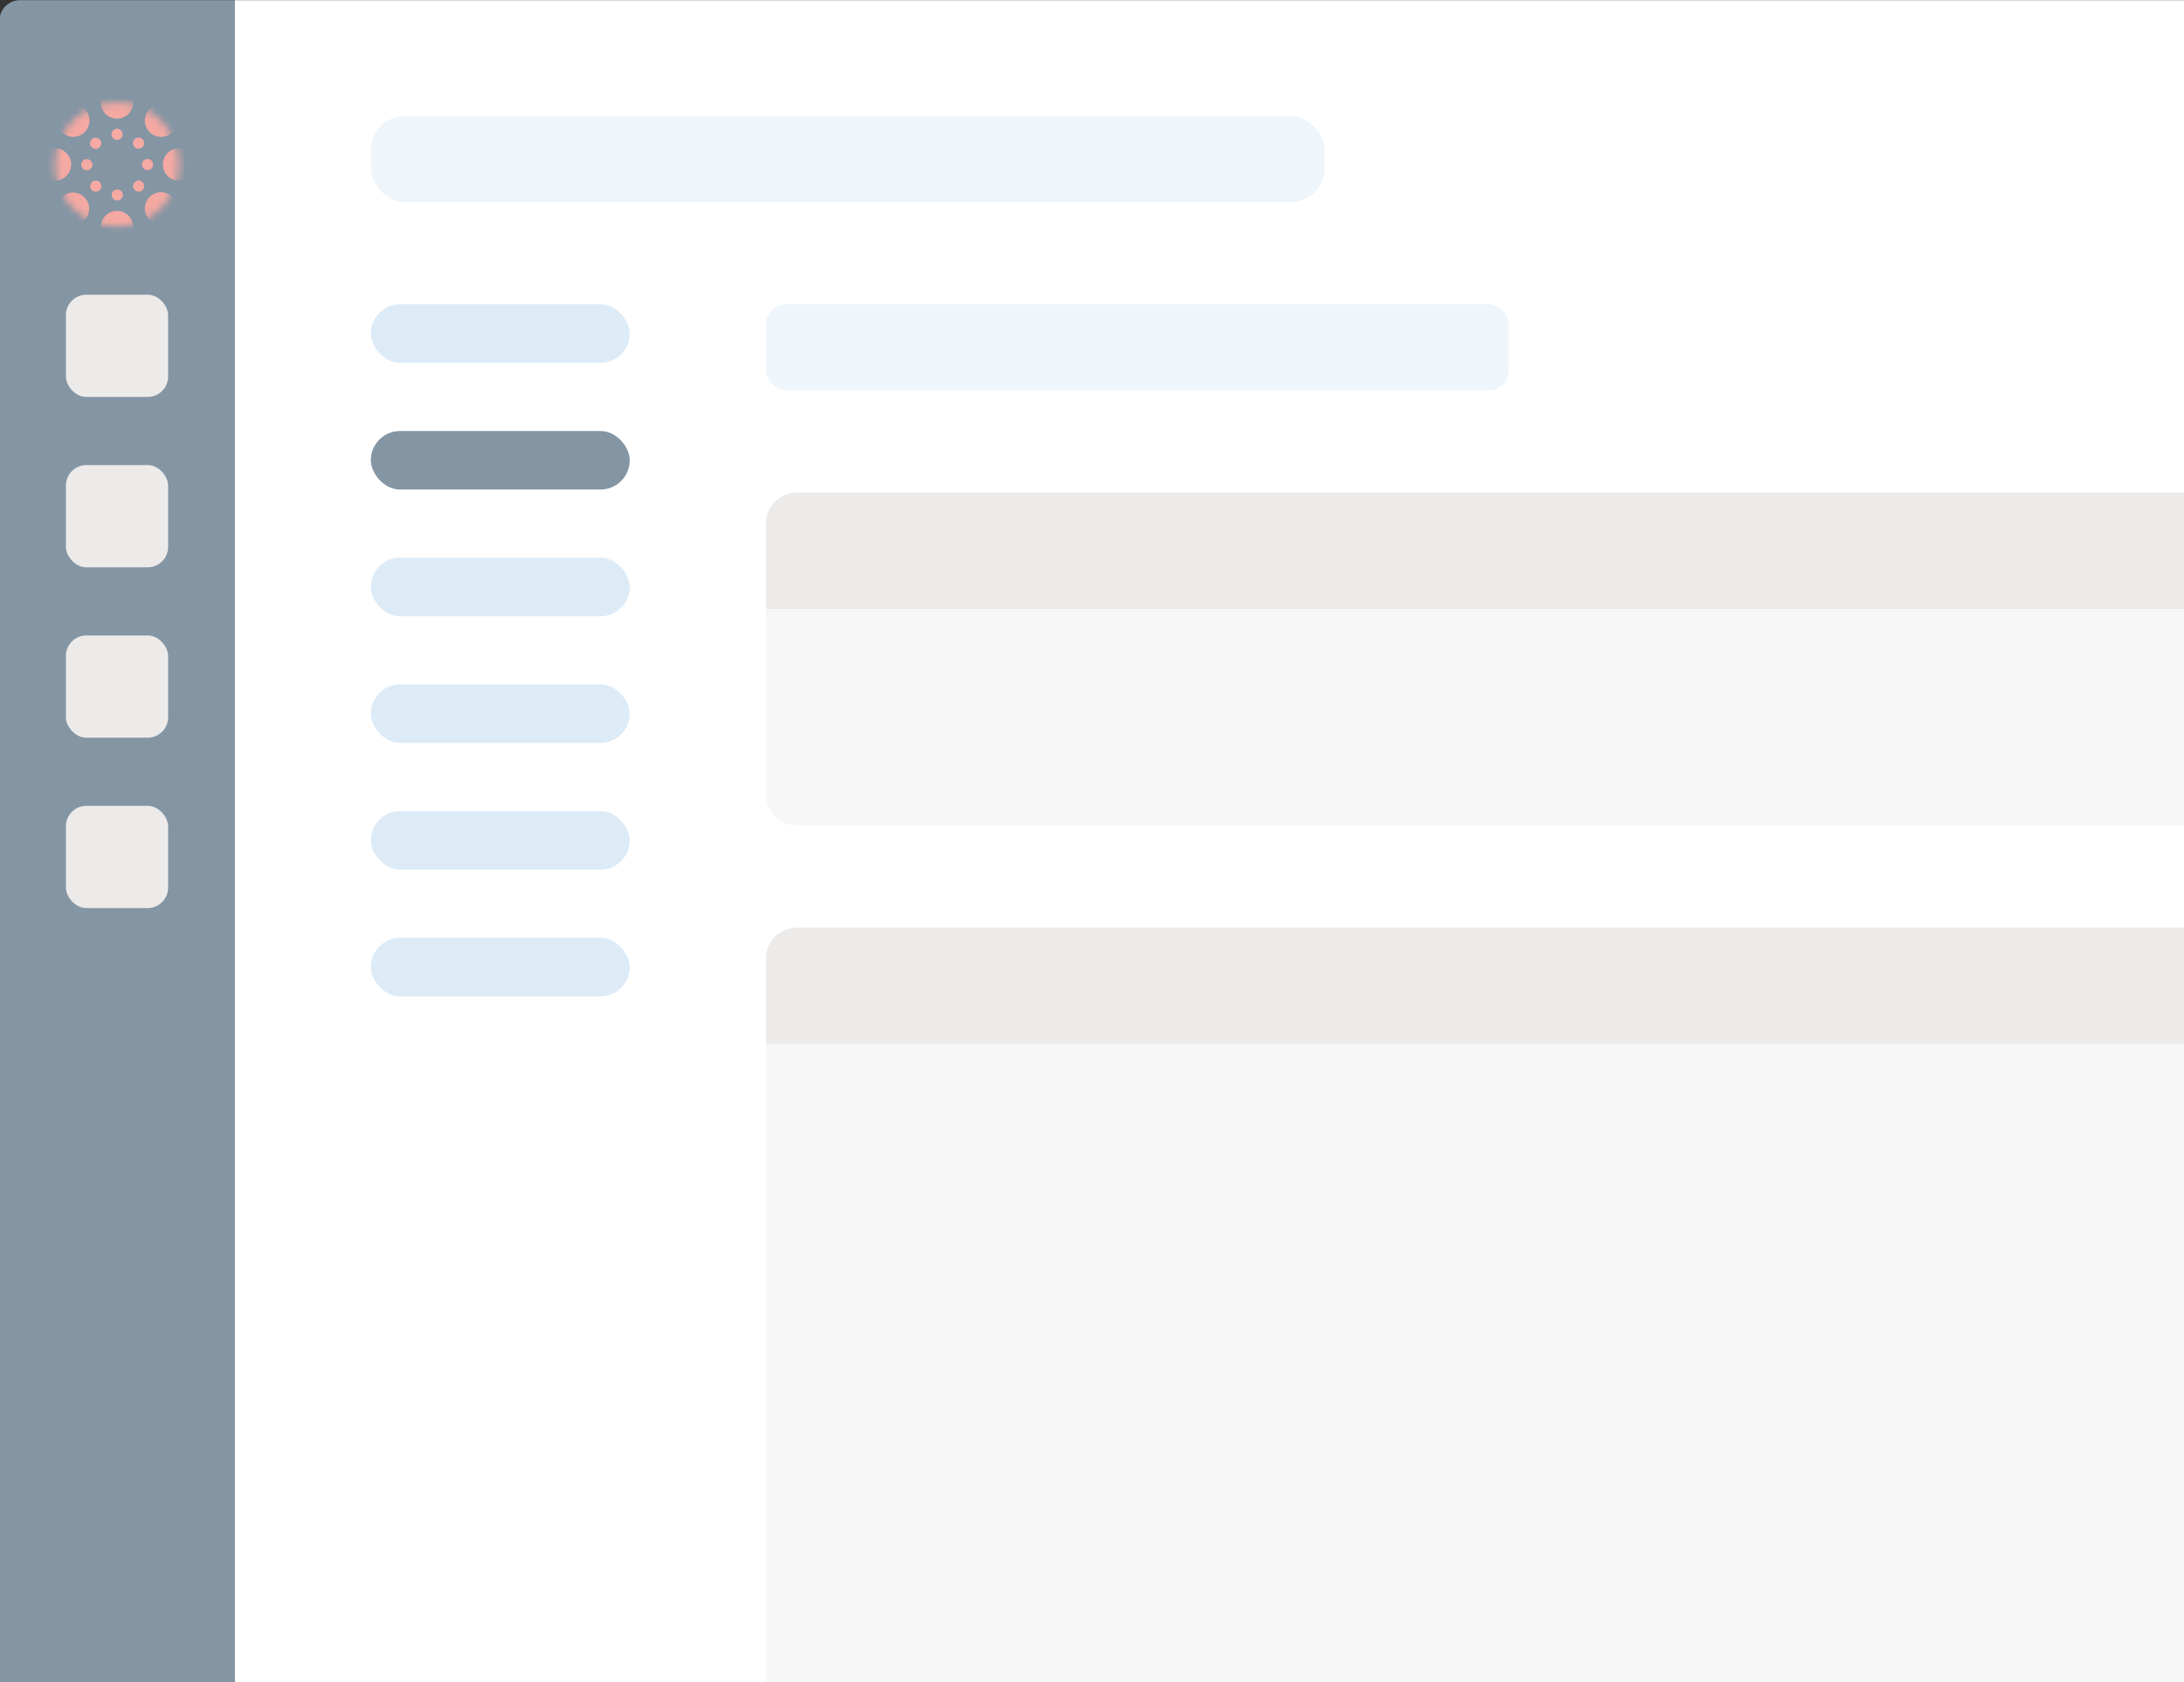
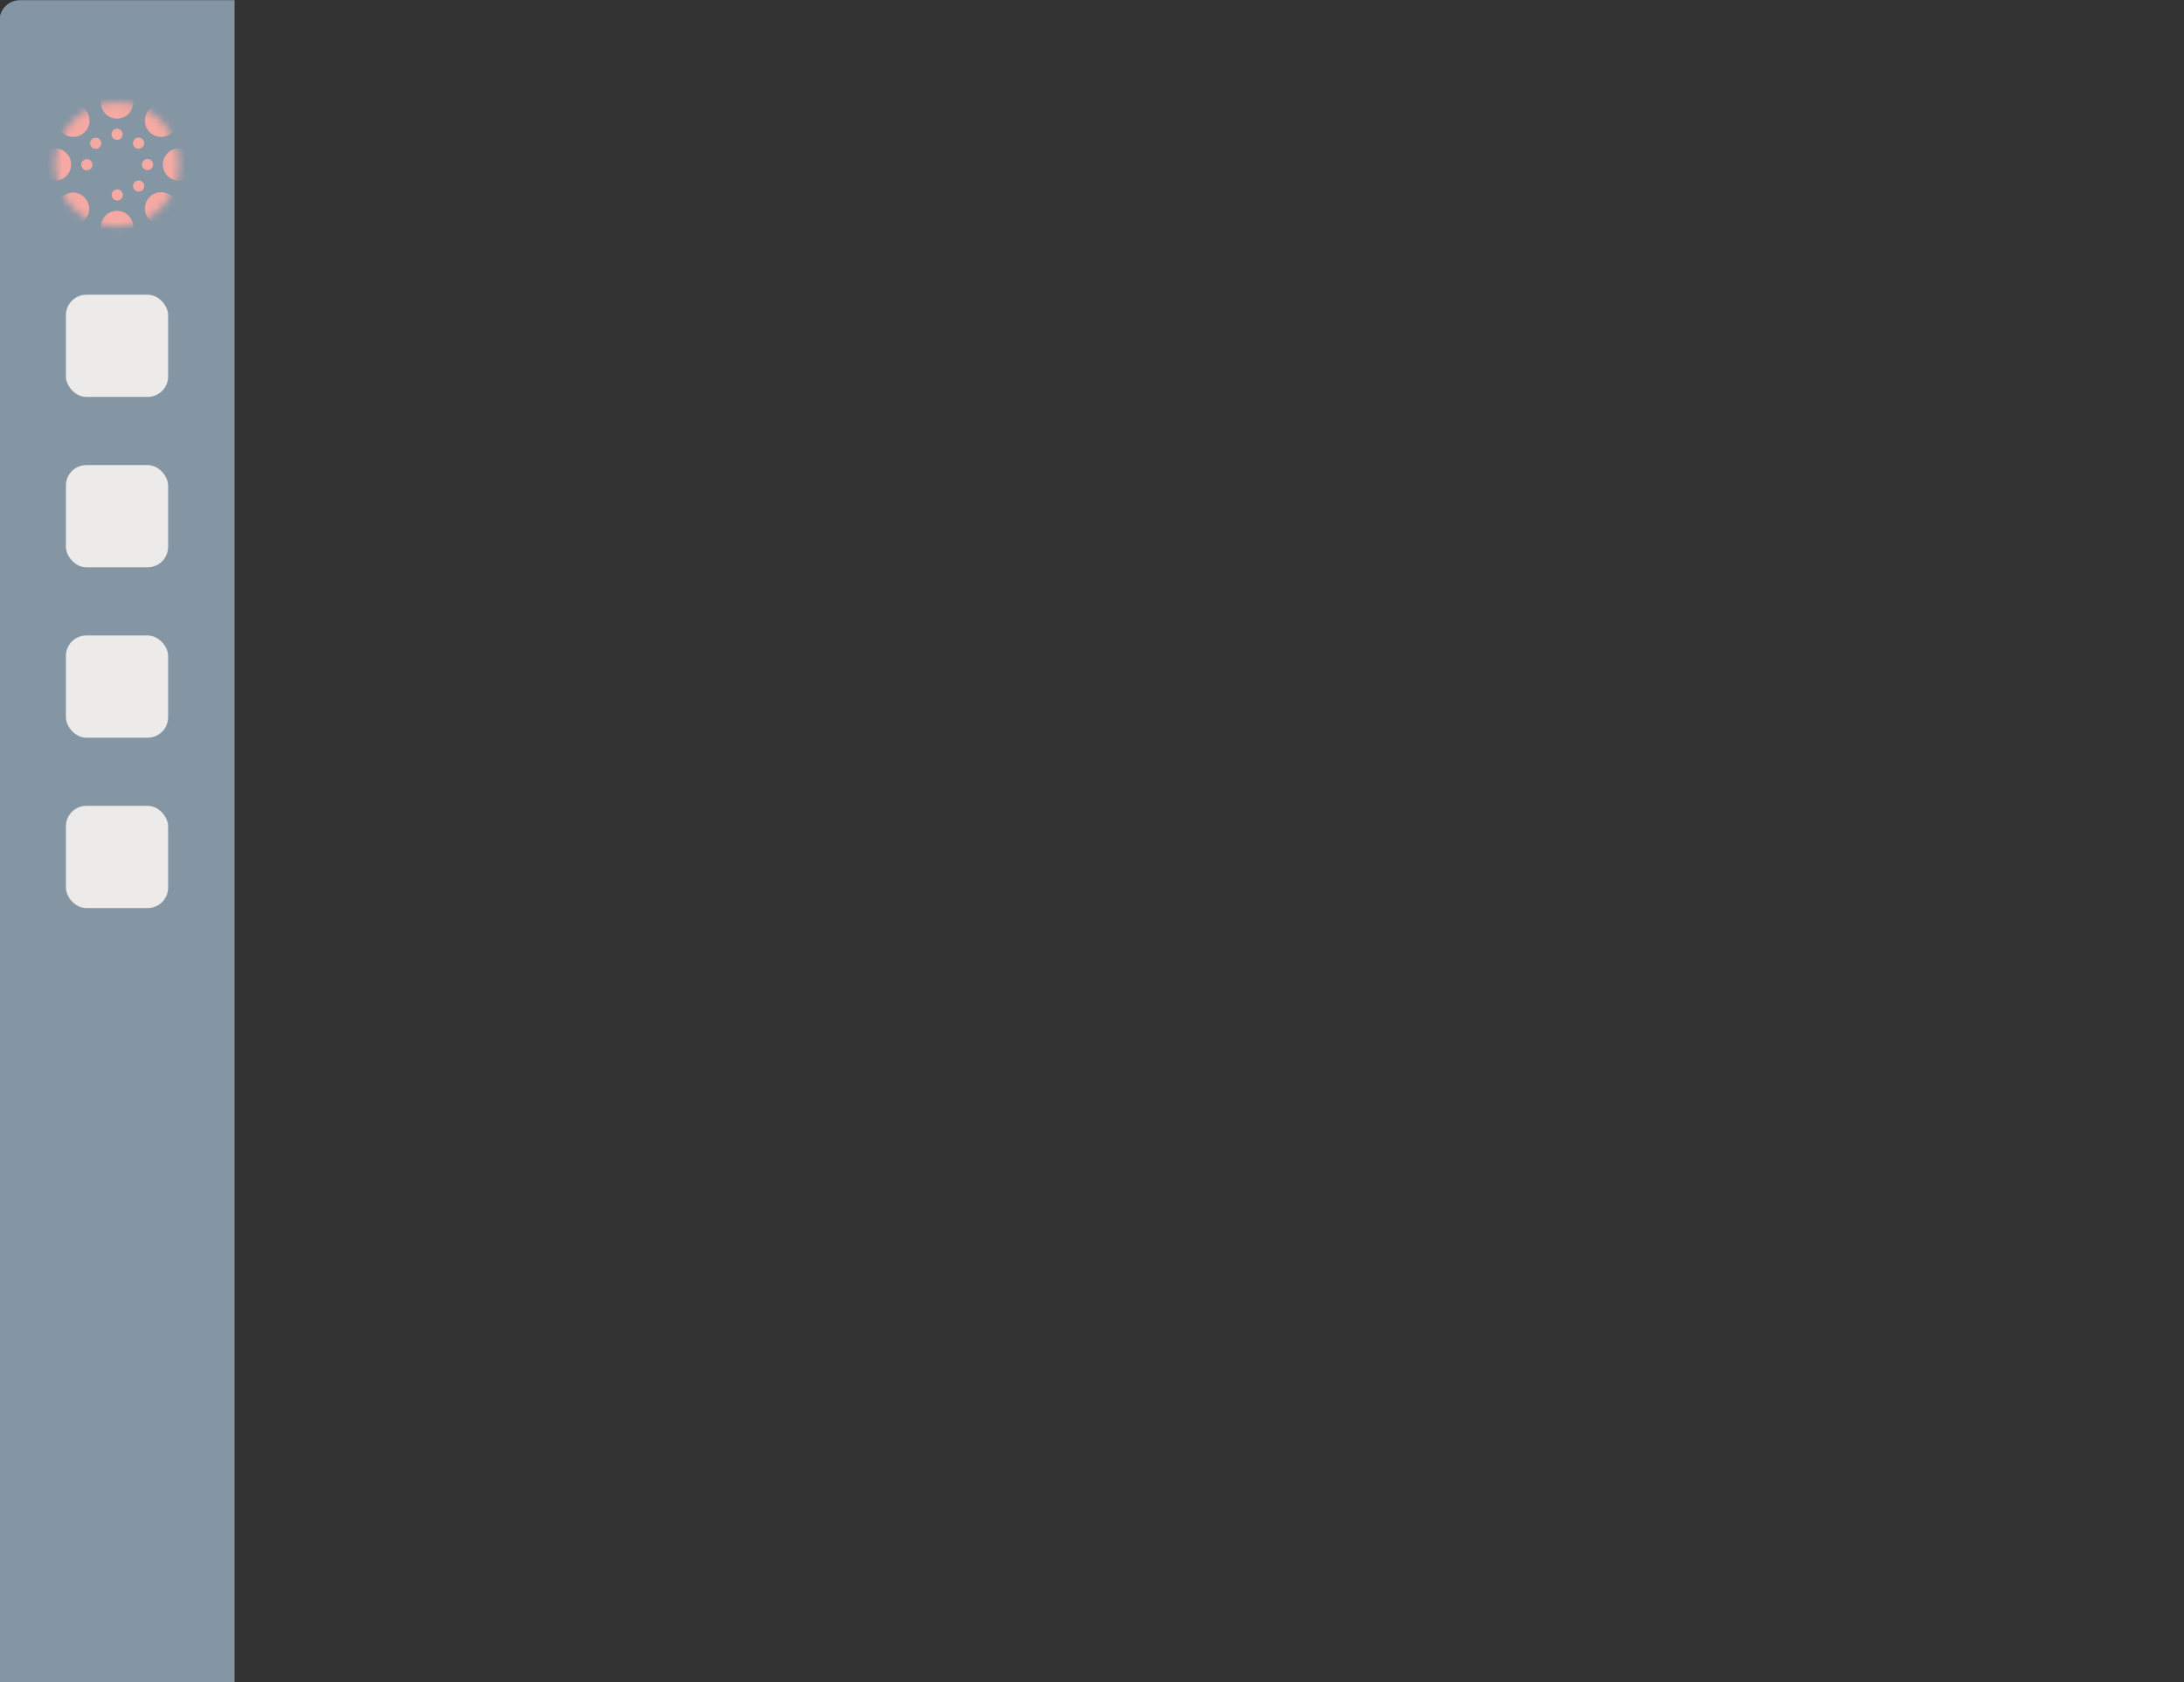
<svg xmlns="http://www.w3.org/2000/svg" width="300" height="231" viewBox="0 0 300 231" fill="none">
  <rect x="0" y="0" width="300" height="231" fill="#333333" stroke="none" />
  <g clip-path="url(#clip0_6009_3945)">
    <path d="M32.218 0.025H473.058C474.608 0.025 475.866 1.282 475.866 2.833V293.918C475.866 295.469 474.608 296.726 473.058 296.726H32.218V0.025Z" fill="white" />
    <g opacity="0.5">
      <g clip-path="url(#clip1_6009_3945)">
        <rect x="50.937" y="15.937" width="131.035" height="11.814" rx="4.671" fill="#DDEBF7" />
      </g>
    </g>
    <rect x="50.937" y="41.79" width="35.567" height="8.041" rx="4.021" fill="#DDEBF7" />
    <rect x="50.937" y="59.191" width="35.567" height="8.041" rx="4.021" fill="#8495A4" />
    <rect x="50.937" y="76.592" width="35.567" height="8.041" rx="4.021" fill="#DDEBF7" />
    <rect x="50.937" y="93.993" width="35.567" height="8.041" rx="4.021" fill="#DDEBF7" />
    <rect x="50.937" y="111.394" width="35.567" height="8.041" rx="4.021" fill="#DDEBF7" />
    <rect x="50.937" y="128.795" width="35.567" height="8.041" rx="4.021" fill="#DDEBF7" />
    <rect x="105.223" y="41.791" width="102.052" height="11.814" rx="2.808" fill="#EEF5FB" />
    <g clip-path="url(#clip2_6009_3945)">
-       <path d="M105.223 71.856C105.223 69.53 107.109 67.644 109.435 67.644H409.88C412.206 67.644 414.092 69.53 414.092 71.856V83.656H105.223V71.856Z" fill="#ECEBEA" />
      <path d="M105.223 109.145C105.223 111.471 107.109 113.357 109.435 113.357H409.88C412.206 113.357 414.092 111.471 414.092 109.145V83.656H105.223V109.145Z" fill="#F7F7F7" />
    </g>
    <g clip-path="url(#clip3_6009_3945)">
      <path d="M105.223 131.608C105.223 129.282 107.109 127.396 109.435 127.396H409.88C412.206 127.396 414.092 129.282 414.092 131.608V143.408H105.223V131.608Z" fill="#ECEBEA" />
      <path d="M105.223 277.112C105.223 279.438 107.109 281.323 109.435 281.323H409.88C412.206 281.323 414.092 279.438 414.092 277.112V143.408H105.223V277.112Z" fill="#F7F7F7" />
    </g>
  </g>
  <path d="M-0.073 2.833C-0.073 1.282 1.184 0.025 2.735 0.025H32.218V296.726H2.735C1.184 296.726 -0.073 295.469 -0.073 293.918V2.833Z" fill="#8495A4" />
  <mask id="mask0_6009_3945" style="mask-type:alpha" maskUnits="userSpaceOnUse" x="7" y="14" width="18" height="18">
    <ellipse cx="16.072" cy="22.59" rx="8.525" ry="8.525" transform="rotate(90 16.072 22.59)" fill="#D9D9D9" />
  </mask>
  <g mask="url(#mask0_6009_3945)">
    <circle cx="24.598" cy="22.591" r="2.226" transform="rotate(90 24.598 22.591)" fill="#F4A9A2" />
    <circle cx="7.547" cy="22.591" r="2.226" transform="rotate(90 7.547 22.591)" fill="#F4A9A2" />
    <circle cx="16.072" cy="31.181" r="2.226" transform="rotate(90 16.072 31.181)" fill="#F4A9A2" />
    <circle cx="16.072" cy="14.065" r="2.226" transform="rotate(90 16.072 14.065)" fill="#F4A9A2" />
    <circle cx="22.124" cy="28.628" r="2.226" transform="rotate(135 22.124 28.628)" fill="#F4A9A2" />
    <circle cx="10.067" cy="16.572" r="2.226" transform="rotate(135 10.067 16.572)" fill="#F4A9A2" />
    <circle cx="10.021" cy="28.676" r="2.226" transform="rotate(135 10.021 28.676)" fill="#F4A9A2" />
    <circle cx="22.124" cy="16.572" r="2.226" transform="rotate(135 22.124 16.572)" fill="#F4A9A2" />
    <circle cx="20.261" cy="22.6" r="0.77" transform="rotate(90 20.261 22.6)" fill="#F4A9A2" />
    <circle cx="11.931" cy="22.623" r="0.77" transform="rotate(90 11.931 22.623)" fill="#F4A9A2" />
    <circle cx="16.084" cy="18.447" r="0.77" fill="#F4A9A2" />
    <circle cx="16.108" cy="26.776" r="0.77" fill="#F4A9A2" />
    <circle cx="19.049" cy="25.549" r="0.77" transform="rotate(135 19.049 25.549)" fill="#F4A9A2" />
    <circle cx="13.143" cy="19.675" r="0.77" transform="rotate(135 13.143 19.675)" fill="#F4A9A2" />
    <circle cx="19.033" cy="19.659" r="0.77" transform="rotate(45 19.033 19.659)" fill="#F4A9A2" />
-     <circle cx="13.159" cy="25.564" r="0.77" transform="rotate(45 13.159 25.564)" fill="#F4A9A2" />
  </g>
  <rect x="9.053" y="40.475" width="14.04" height="14.04" rx="2.808" fill="#ECEBEA" />
  <rect x="9.053" y="63.874" width="14.04" height="14.04" rx="2.808" fill="#ECEBEA" />
  <rect x="9.053" y="87.273" width="14.04" height="14.04" rx="2.808" fill="#ECEBEA" />
  <rect x="9.053" y="110.672" width="14.04" height="14.04" rx="2.808" fill="#ECEBEA" />
  <defs>
    <clipPath id="clip0_6009_3945">
-       <path d="M32.218 0.025H473.058C474.608 0.025 475.866 1.282 475.866 2.833V293.918C475.866 295.469 474.608 296.726 473.058 296.726H32.218V0.025Z" fill="white" />
-     </clipPath>
+       </clipPath>
    <clipPath id="clip1_6009_3945">
      <rect width="131.035" height="11.814" fill="white" transform="translate(50.937 15.937)" />
    </clipPath>
    <clipPath id="clip2_6009_3945">
      <rect width="308.869" height="45.712" fill="white" transform="translate(105.223 67.644)" />
    </clipPath>
    <clipPath id="clip3_6009_3945">
-       <rect width="308.869" height="138.991" fill="white" transform="translate(105.223 127.396)" />
-     </clipPath>
+       </clipPath>
  </defs>
</svg>